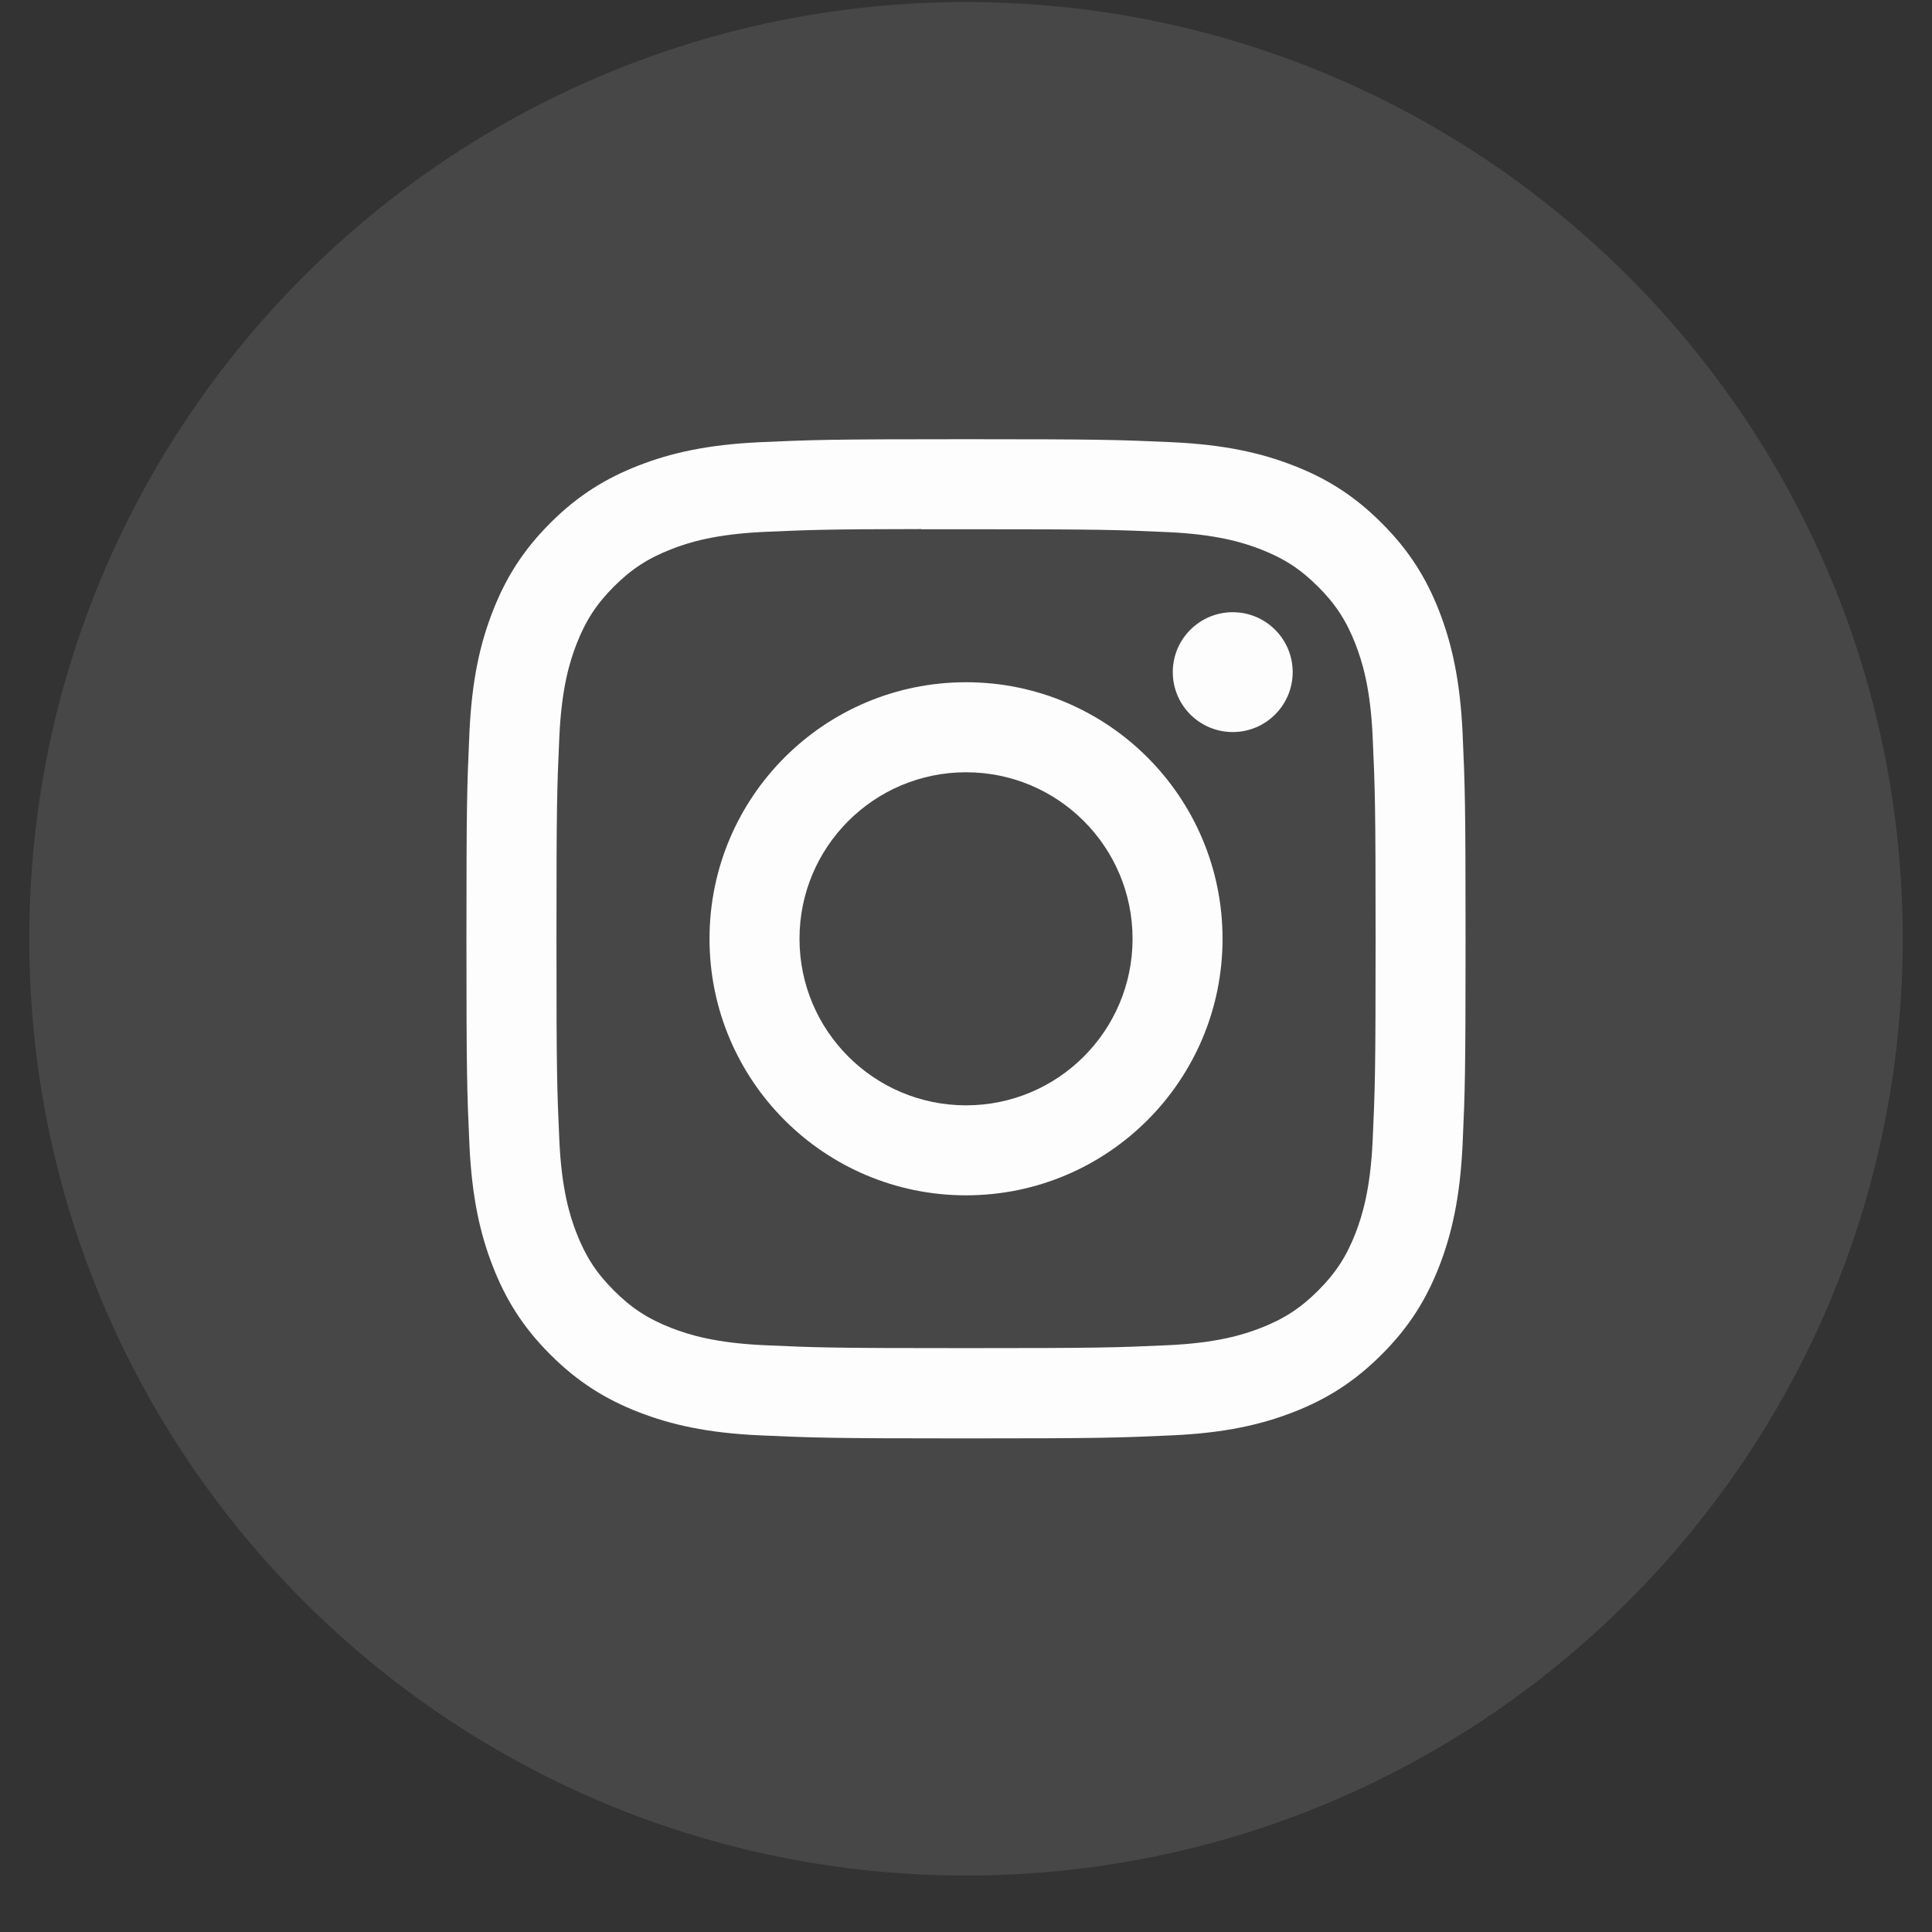
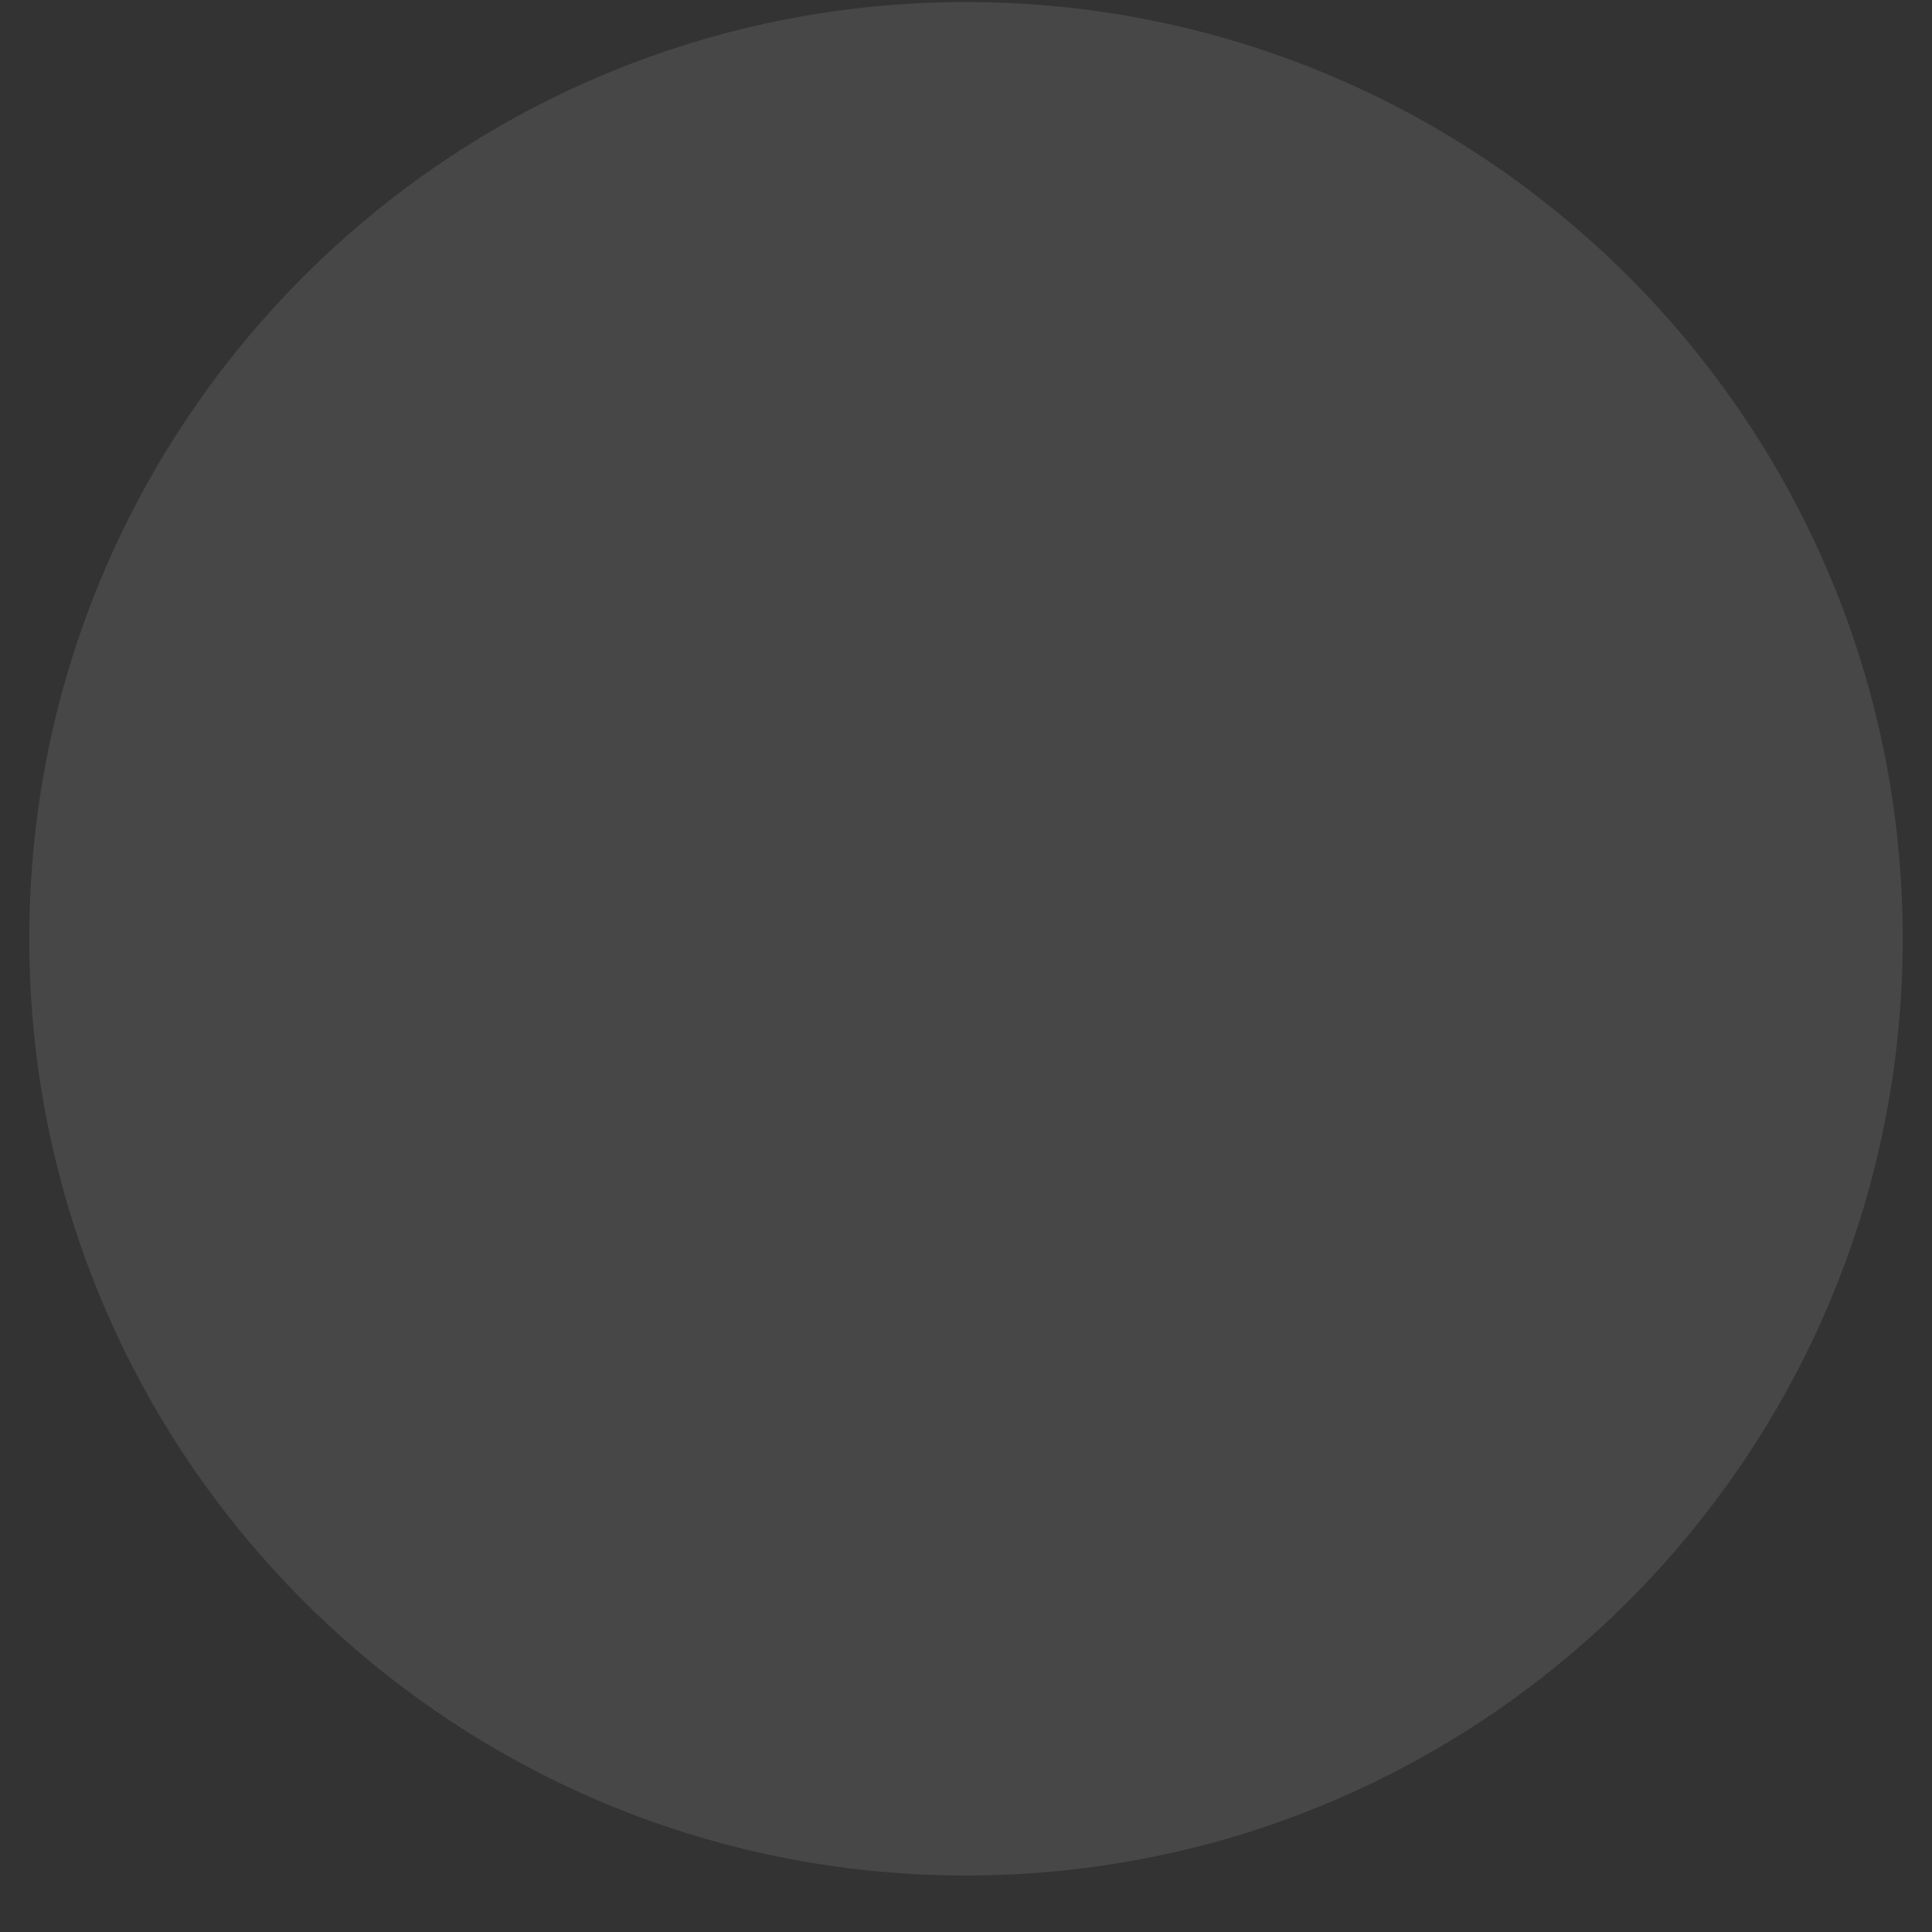
<svg xmlns="http://www.w3.org/2000/svg" width="33" height="33" viewBox="0 0 33 33" fill="none">
  <rect x="0" y="0" width="33" height="33" fill="#333333" stroke="none" />
  <g id="Social Icons">
    <path id="BG" opacity="0.1" fill-rule="evenodd" clip-rule="evenodd" d="M0.5 16.035C0.5 7.199 7.663 0.035 16.5 0.035C25.337 0.035 32.5 7.199 32.5 16.035C32.5 24.872 25.337 32.035 16.5 32.035C7.663 32.035 0.5 24.872 0.5 16.035Z" fill="#FDFDFD" />
-     <path id="Path" fill-rule="evenodd" clip-rule="evenodd" d="M16.501 7.502C14.183 7.502 13.892 7.512 12.982 7.553C12.074 7.595 11.454 7.739 10.911 7.95C10.35 8.168 9.874 8.459 9.399 8.934C8.925 9.408 8.633 9.884 8.415 10.445C8.203 10.988 8.059 11.608 8.018 12.517C7.977 13.427 7.967 13.718 7.967 16.035C7.967 18.353 7.977 18.643 8.018 19.553C8.06 20.461 8.204 21.081 8.415 21.624C8.633 22.185 8.924 22.662 9.399 23.136C9.873 23.61 10.349 23.903 10.91 24.121C11.453 24.332 12.073 24.476 12.982 24.517C13.892 24.558 14.182 24.569 16.5 24.569C18.817 24.569 19.107 24.558 20.018 24.517C20.926 24.476 21.547 24.332 22.09 24.121C22.651 23.903 23.126 23.61 23.6 23.136C24.075 22.662 24.367 22.185 24.585 21.624C24.795 21.081 24.939 20.461 24.982 19.553C25.023 18.643 25.033 18.353 25.033 16.035C25.033 13.718 25.023 13.427 24.982 12.517C24.939 11.608 24.795 10.988 24.585 10.445C24.367 9.884 24.075 9.408 23.6 8.934C23.126 8.459 22.651 8.168 22.089 7.95C21.545 7.739 20.925 7.595 20.016 7.553C19.106 7.512 18.816 7.502 16.498 7.502H16.501ZM15.735 9.04C15.963 9.039 16.216 9.04 16.501 9.04C18.779 9.04 19.049 9.048 19.949 9.089C20.781 9.127 21.233 9.266 21.533 9.383C21.932 9.537 22.215 9.722 22.514 10.021C22.813 10.319 22.998 10.604 23.153 11.002C23.269 11.303 23.409 11.754 23.446 12.586C23.487 13.486 23.496 13.756 23.496 16.033C23.496 18.311 23.487 18.581 23.446 19.48C23.408 20.312 23.269 20.764 23.153 21.064C22.998 21.463 22.813 21.746 22.514 22.045C22.215 22.343 21.932 22.528 21.533 22.683C21.233 22.8 20.781 22.939 19.949 22.977C19.049 23.018 18.779 23.027 16.501 23.027C14.222 23.027 13.952 23.018 13.053 22.977C12.22 22.939 11.769 22.8 11.468 22.683C11.07 22.528 10.785 22.343 10.487 22.044C10.188 21.746 10.003 21.462 9.848 21.064C9.731 20.763 9.592 20.312 9.554 19.48C9.513 18.58 9.505 18.31 9.505 16.031C9.505 13.752 9.513 13.484 9.554 12.584C9.592 11.752 9.731 11.3 9.848 11C10.003 10.601 10.188 10.317 10.487 10.018C10.785 9.72 11.07 9.535 11.468 9.38C11.769 9.262 12.22 9.124 13.053 9.085C13.84 9.05 14.145 9.039 15.735 9.037V9.04ZM21.056 10.457C20.491 10.457 20.032 10.915 20.032 11.48C20.032 12.046 20.491 12.504 21.056 12.504C21.621 12.504 22.08 12.046 22.08 11.48C22.08 10.915 21.621 10.457 21.056 10.457ZM16.501 11.653C14.081 11.653 12.119 13.615 12.119 16.035C12.119 18.455 14.081 20.417 16.501 20.417C18.921 20.417 20.882 18.455 20.882 16.035C20.882 13.615 18.921 11.653 16.501 11.653ZM16.501 13.191C18.072 13.191 19.345 14.464 19.345 16.035C19.345 17.606 18.072 18.88 16.501 18.88C14.93 18.88 13.656 17.606 13.656 16.035C13.656 14.464 14.93 13.191 16.501 13.191Z" fill="#FDFDFD" />
  </g>
</svg>